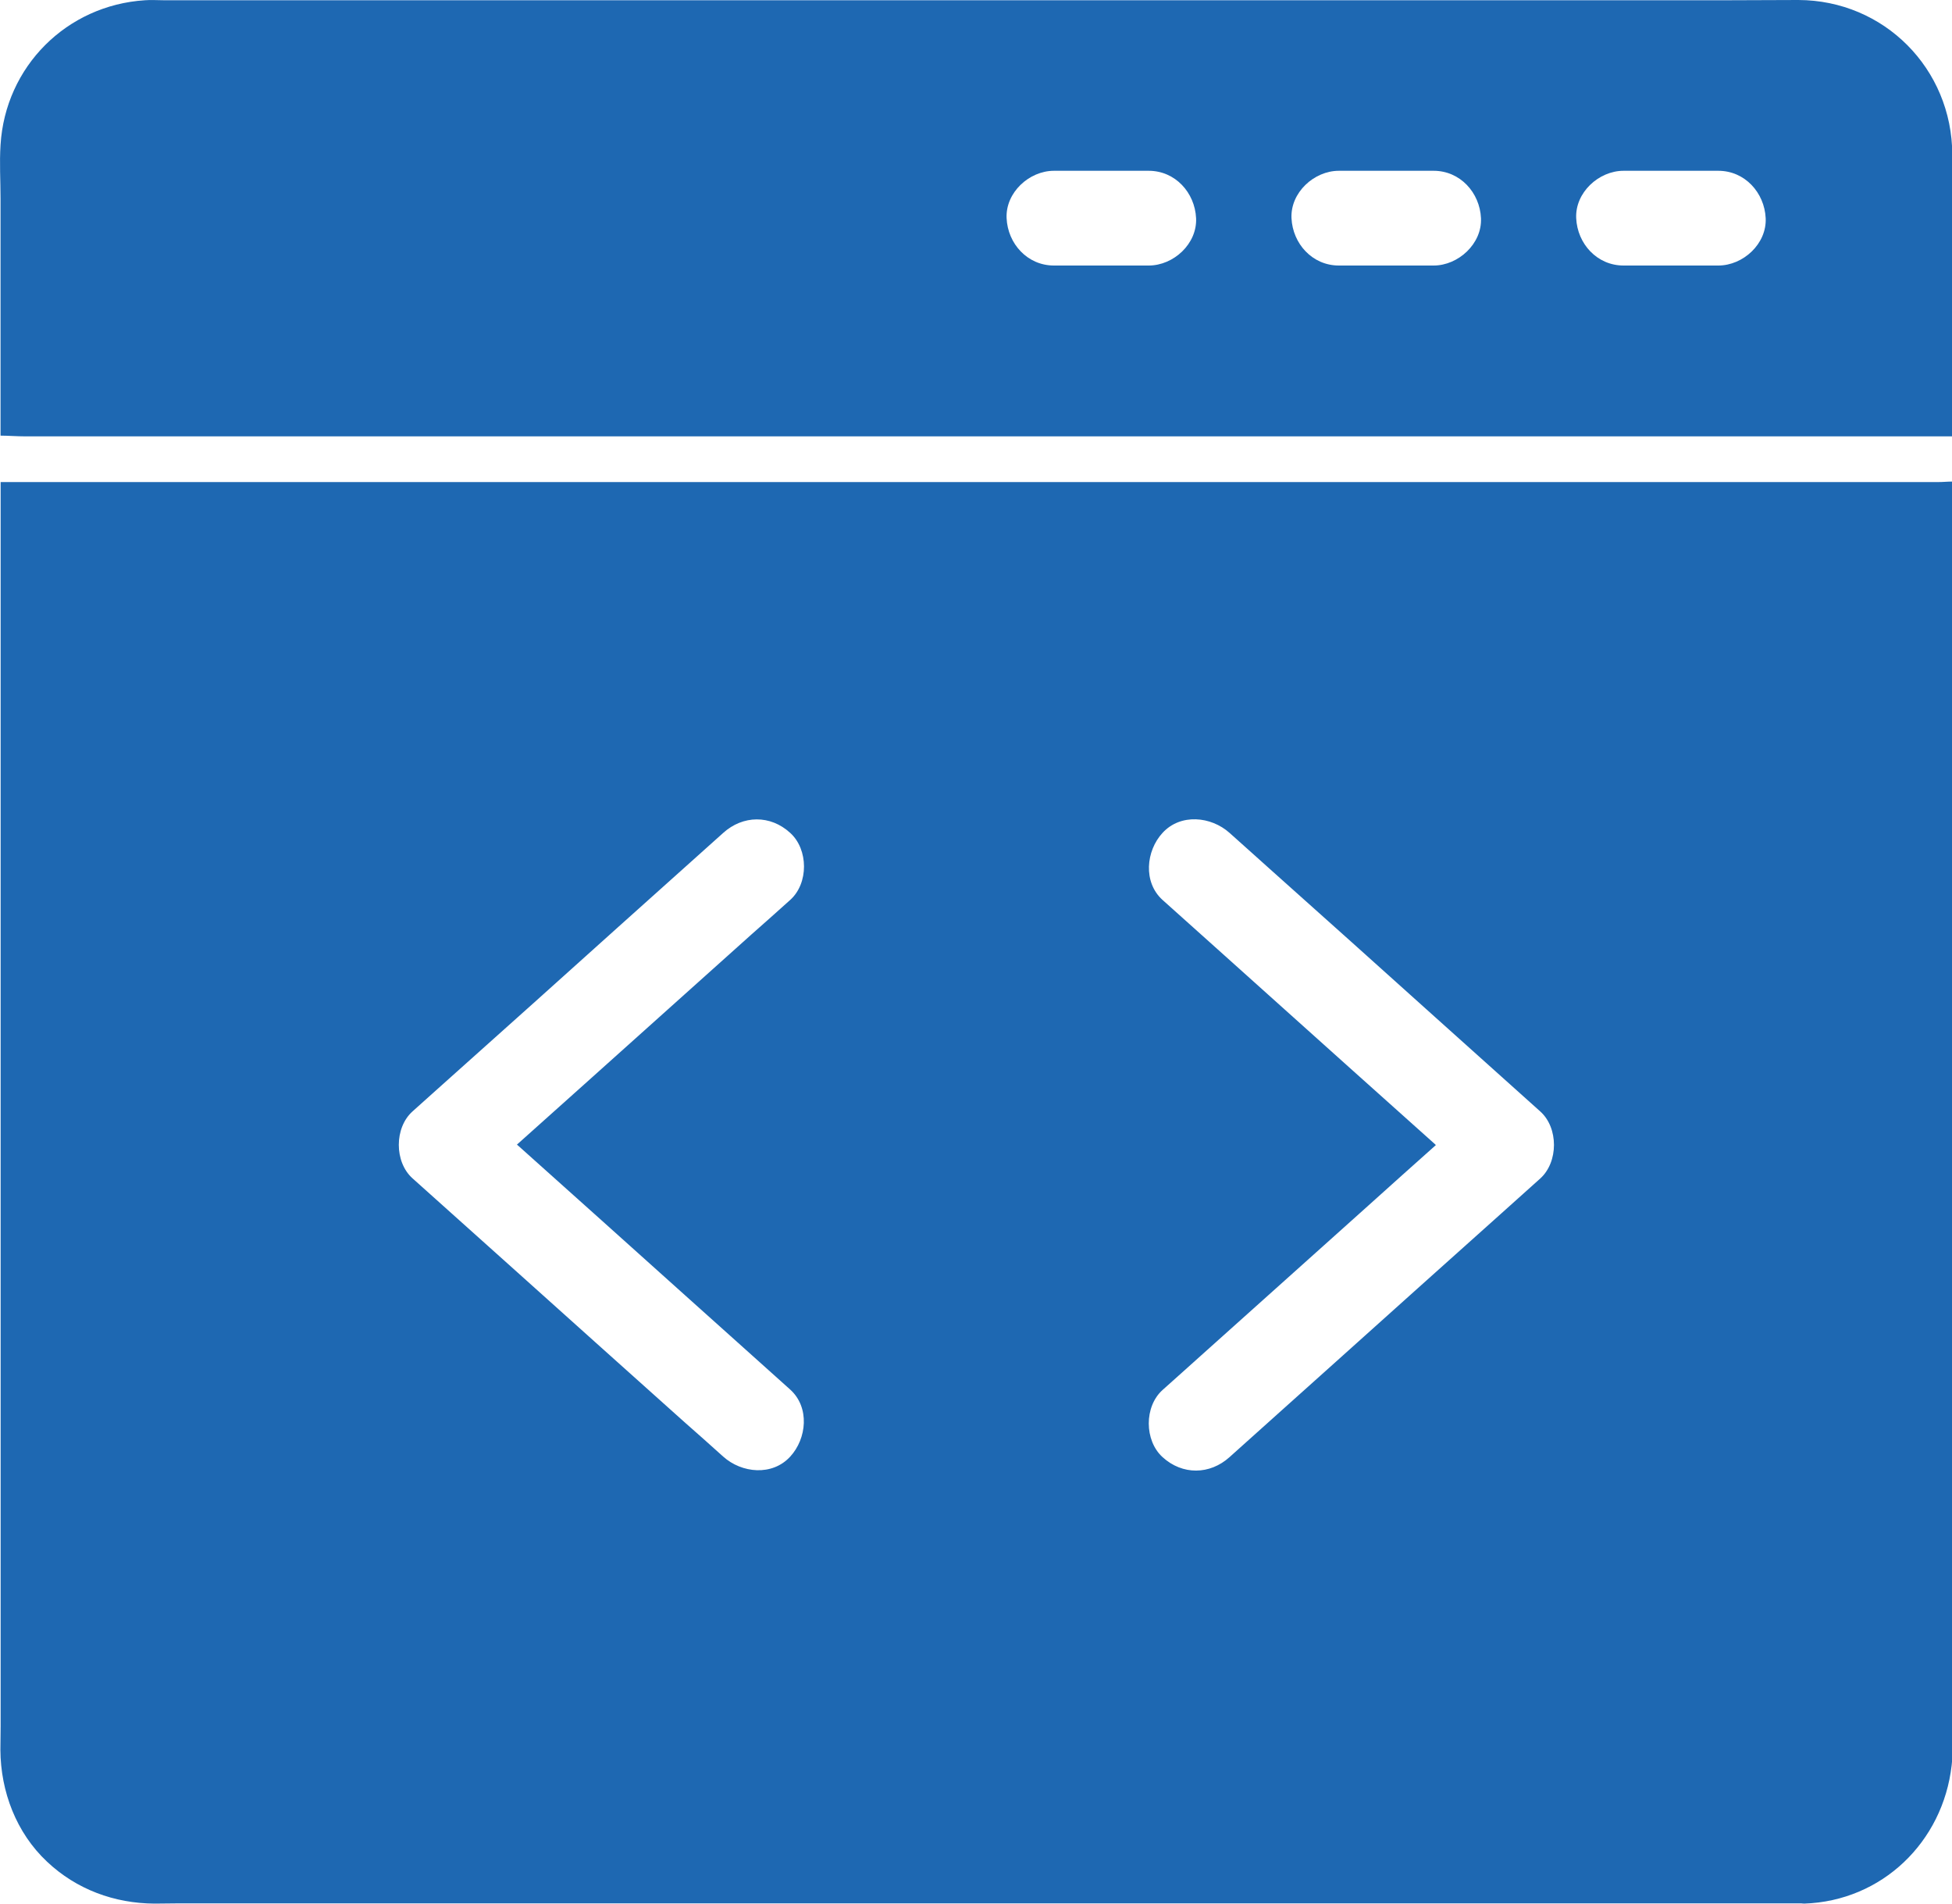
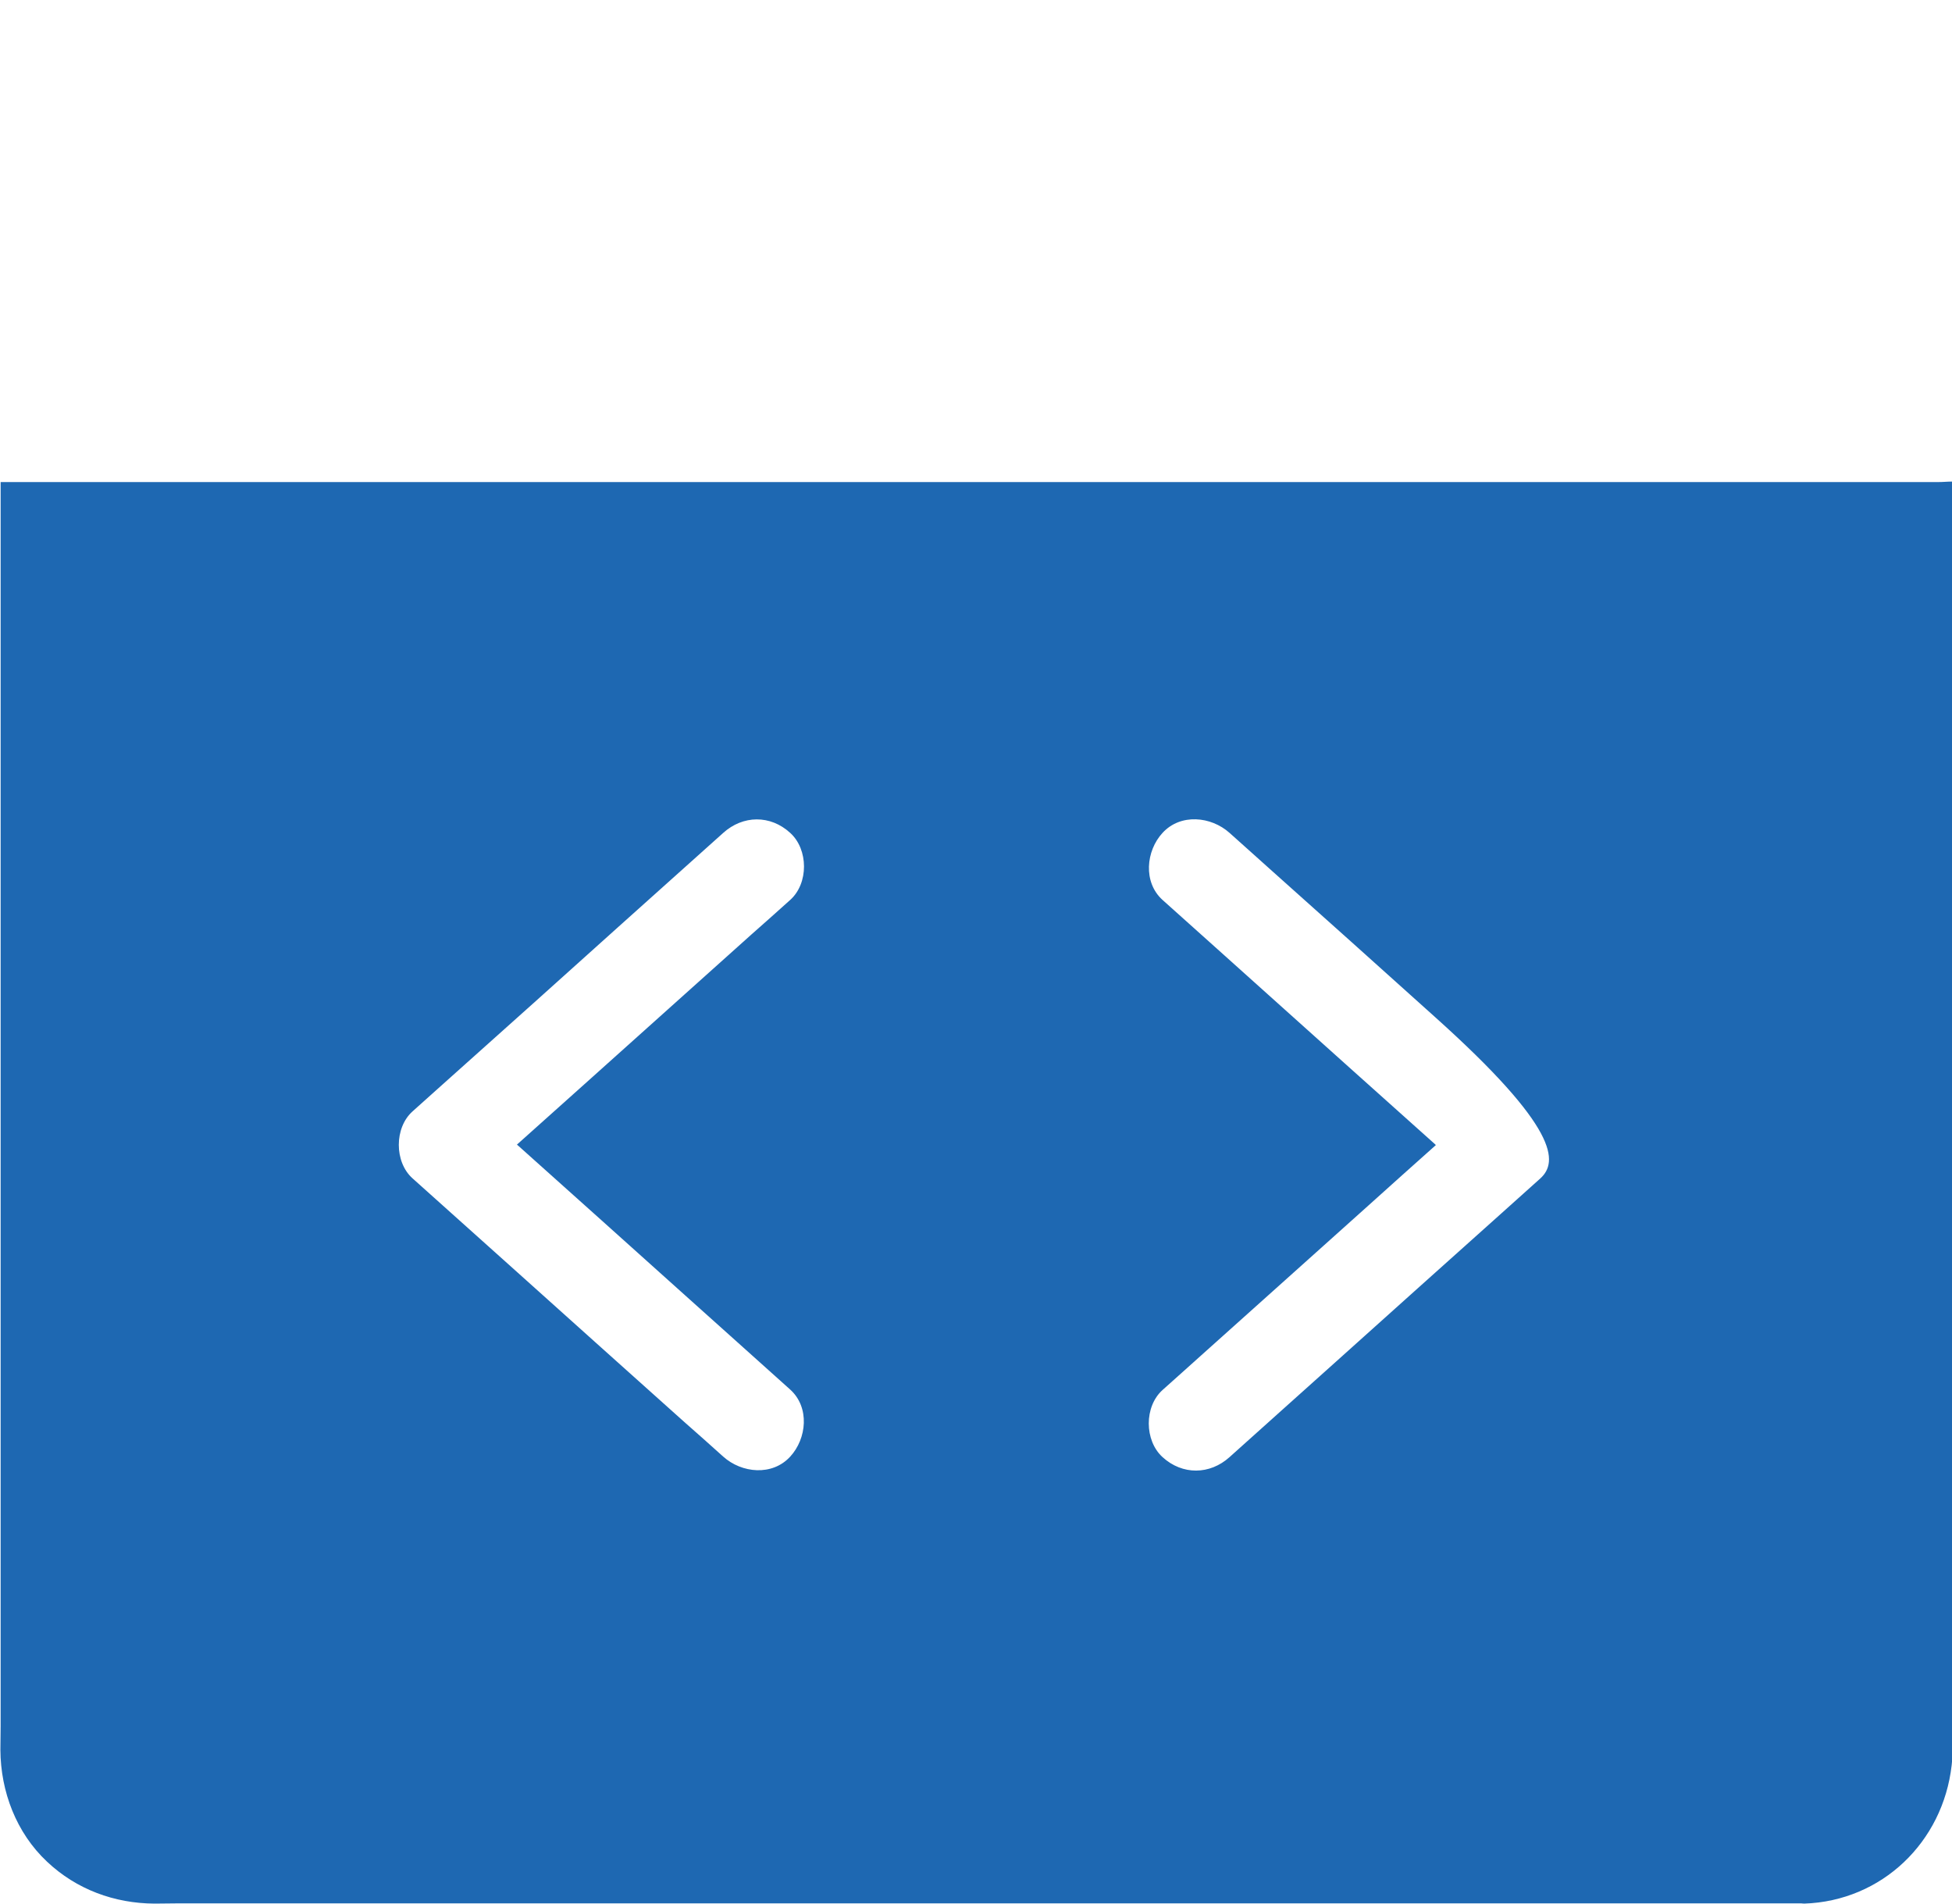
<svg xmlns="http://www.w3.org/2000/svg" width="40" height="39" viewBox="0 0 40 39" fill="none">
-   <path d="M40.003 35.676V9.866C39.906 9.866 39.823 9.876 39.726 9.876H0.013V35.365C0.013 35.525 0.008 35.69 0.008 35.85C0.013 36.704 0.333 37.549 0.964 38.141C1.566 38.709 2.342 38.995 3.167 39C3.332 39 3.497 38.995 3.662 38.995H36.907C36.926 38.995 36.946 39 36.97 39C38.566 38.947 39.814 37.738 39.993 36.166C40.013 36.001 40.003 35.841 40.003 35.676ZM29.394 23.431C28.253 22.412 27.113 21.388 25.977 20.369C25.259 19.723 24.541 19.082 23.822 18.437C23.42 18.073 23.483 17.432 23.822 17.064C24.191 16.661 24.817 16.724 25.196 17.064C25.463 17.301 25.725 17.539 25.992 17.777C27.132 18.796 28.273 19.815 29.409 20.839C30.127 21.485 30.845 22.125 31.563 22.771C31.937 23.106 31.937 23.805 31.563 24.144C31.296 24.382 31.034 24.62 30.767 24.858C29.627 25.877 28.486 26.901 27.351 27.92C26.632 28.566 25.914 29.206 25.196 29.852C24.793 30.216 24.23 30.225 23.822 29.852C23.449 29.512 23.444 28.818 23.822 28.478C24.089 28.241 24.351 28.003 24.618 27.765C25.759 26.746 26.895 25.722 28.035 24.703C28.496 24.285 28.962 23.873 29.423 23.46C29.413 23.445 29.404 23.441 29.394 23.431ZM8.452 22.771C8.719 22.533 8.981 22.295 9.248 22.058C10.389 21.038 11.529 20.019 12.665 18.995C13.383 18.35 14.101 17.709 14.82 17.064C15.223 16.7 15.786 16.69 16.193 17.064C16.567 17.403 16.572 18.097 16.193 18.437C15.926 18.675 15.664 18.913 15.397 19.146C14.257 20.165 13.121 21.189 11.981 22.208C11.52 22.62 11.054 23.038 10.593 23.45L10.622 23.475C11.762 24.494 12.903 25.518 14.038 26.537C14.757 27.183 15.475 27.823 16.193 28.469C16.596 28.833 16.533 29.473 16.193 29.842C15.824 30.245 15.198 30.182 14.82 29.842C14.553 29.604 14.291 29.366 14.024 29.134C12.883 28.114 11.743 27.09 10.607 26.071C9.889 25.426 9.171 24.785 8.452 24.14C8.079 23.805 8.079 23.106 8.452 22.771Z" fill="#1E68B2" />
-   <path d="M36.851 0C36.376 0 35.91 0.005 35.434 0.005H3.35C3.224 0.005 3.097 -0.005 2.971 0.005C1.365 0.107 0.108 1.364 0.011 2.97C-0.013 3.334 0.011 3.703 0.011 4.067V8.925C0.156 8.925 0.351 8.94 0.52 8.94H40.001V4.62C40.001 4.135 40.011 3.65 40.006 3.169C40.001 1.407 38.608 0.005 36.851 0ZM23.539 5.44H21.598C21.054 5.44 20.651 4.994 20.627 4.47C20.603 3.946 21.088 3.499 21.598 3.499H23.539C24.083 3.499 24.485 3.946 24.51 4.47C24.534 4.994 24.049 5.44 23.539 5.44ZM29.378 5.44H27.436C26.893 5.44 26.49 4.994 26.465 4.47C26.441 3.946 26.927 3.499 27.436 3.499H29.378C29.921 3.499 30.324 3.946 30.348 4.47C30.372 4.994 29.882 5.44 29.378 5.44ZM35.211 5.44H33.27C32.726 5.44 32.323 4.994 32.299 4.47C32.275 3.946 32.76 3.499 33.27 3.499H35.211C35.755 3.499 36.157 3.946 36.182 4.47C36.206 4.994 35.721 5.44 35.211 5.44Z" fill="#1E68B2" />
+   <path d="M40.003 35.676V9.866C39.906 9.866 39.823 9.876 39.726 9.876H0.013V35.365C0.013 35.525 0.008 35.69 0.008 35.85C0.013 36.704 0.333 37.549 0.964 38.141C1.566 38.709 2.342 38.995 3.167 39C3.332 39 3.497 38.995 3.662 38.995H36.907C36.926 38.995 36.946 39 36.97 39C38.566 38.947 39.814 37.738 39.993 36.166C40.013 36.001 40.003 35.841 40.003 35.676ZM29.394 23.431C28.253 22.412 27.113 21.388 25.977 20.369C25.259 19.723 24.541 19.082 23.822 18.437C23.42 18.073 23.483 17.432 23.822 17.064C24.191 16.661 24.817 16.724 25.196 17.064C25.463 17.301 25.725 17.539 25.992 17.777C27.132 18.796 28.273 19.815 29.409 20.839C31.937 23.106 31.937 23.805 31.563 24.144C31.296 24.382 31.034 24.62 30.767 24.858C29.627 25.877 28.486 26.901 27.351 27.92C26.632 28.566 25.914 29.206 25.196 29.852C24.793 30.216 24.23 30.225 23.822 29.852C23.449 29.512 23.444 28.818 23.822 28.478C24.089 28.241 24.351 28.003 24.618 27.765C25.759 26.746 26.895 25.722 28.035 24.703C28.496 24.285 28.962 23.873 29.423 23.46C29.413 23.445 29.404 23.441 29.394 23.431ZM8.452 22.771C8.719 22.533 8.981 22.295 9.248 22.058C10.389 21.038 11.529 20.019 12.665 18.995C13.383 18.35 14.101 17.709 14.82 17.064C15.223 16.7 15.786 16.69 16.193 17.064C16.567 17.403 16.572 18.097 16.193 18.437C15.926 18.675 15.664 18.913 15.397 19.146C14.257 20.165 13.121 21.189 11.981 22.208C11.52 22.62 11.054 23.038 10.593 23.45L10.622 23.475C11.762 24.494 12.903 25.518 14.038 26.537C14.757 27.183 15.475 27.823 16.193 28.469C16.596 28.833 16.533 29.473 16.193 29.842C15.824 30.245 15.198 30.182 14.82 29.842C14.553 29.604 14.291 29.366 14.024 29.134C12.883 28.114 11.743 27.09 10.607 26.071C9.889 25.426 9.171 24.785 8.452 24.14C8.079 23.805 8.079 23.106 8.452 22.771Z" fill="#1E68B2" />
</svg>